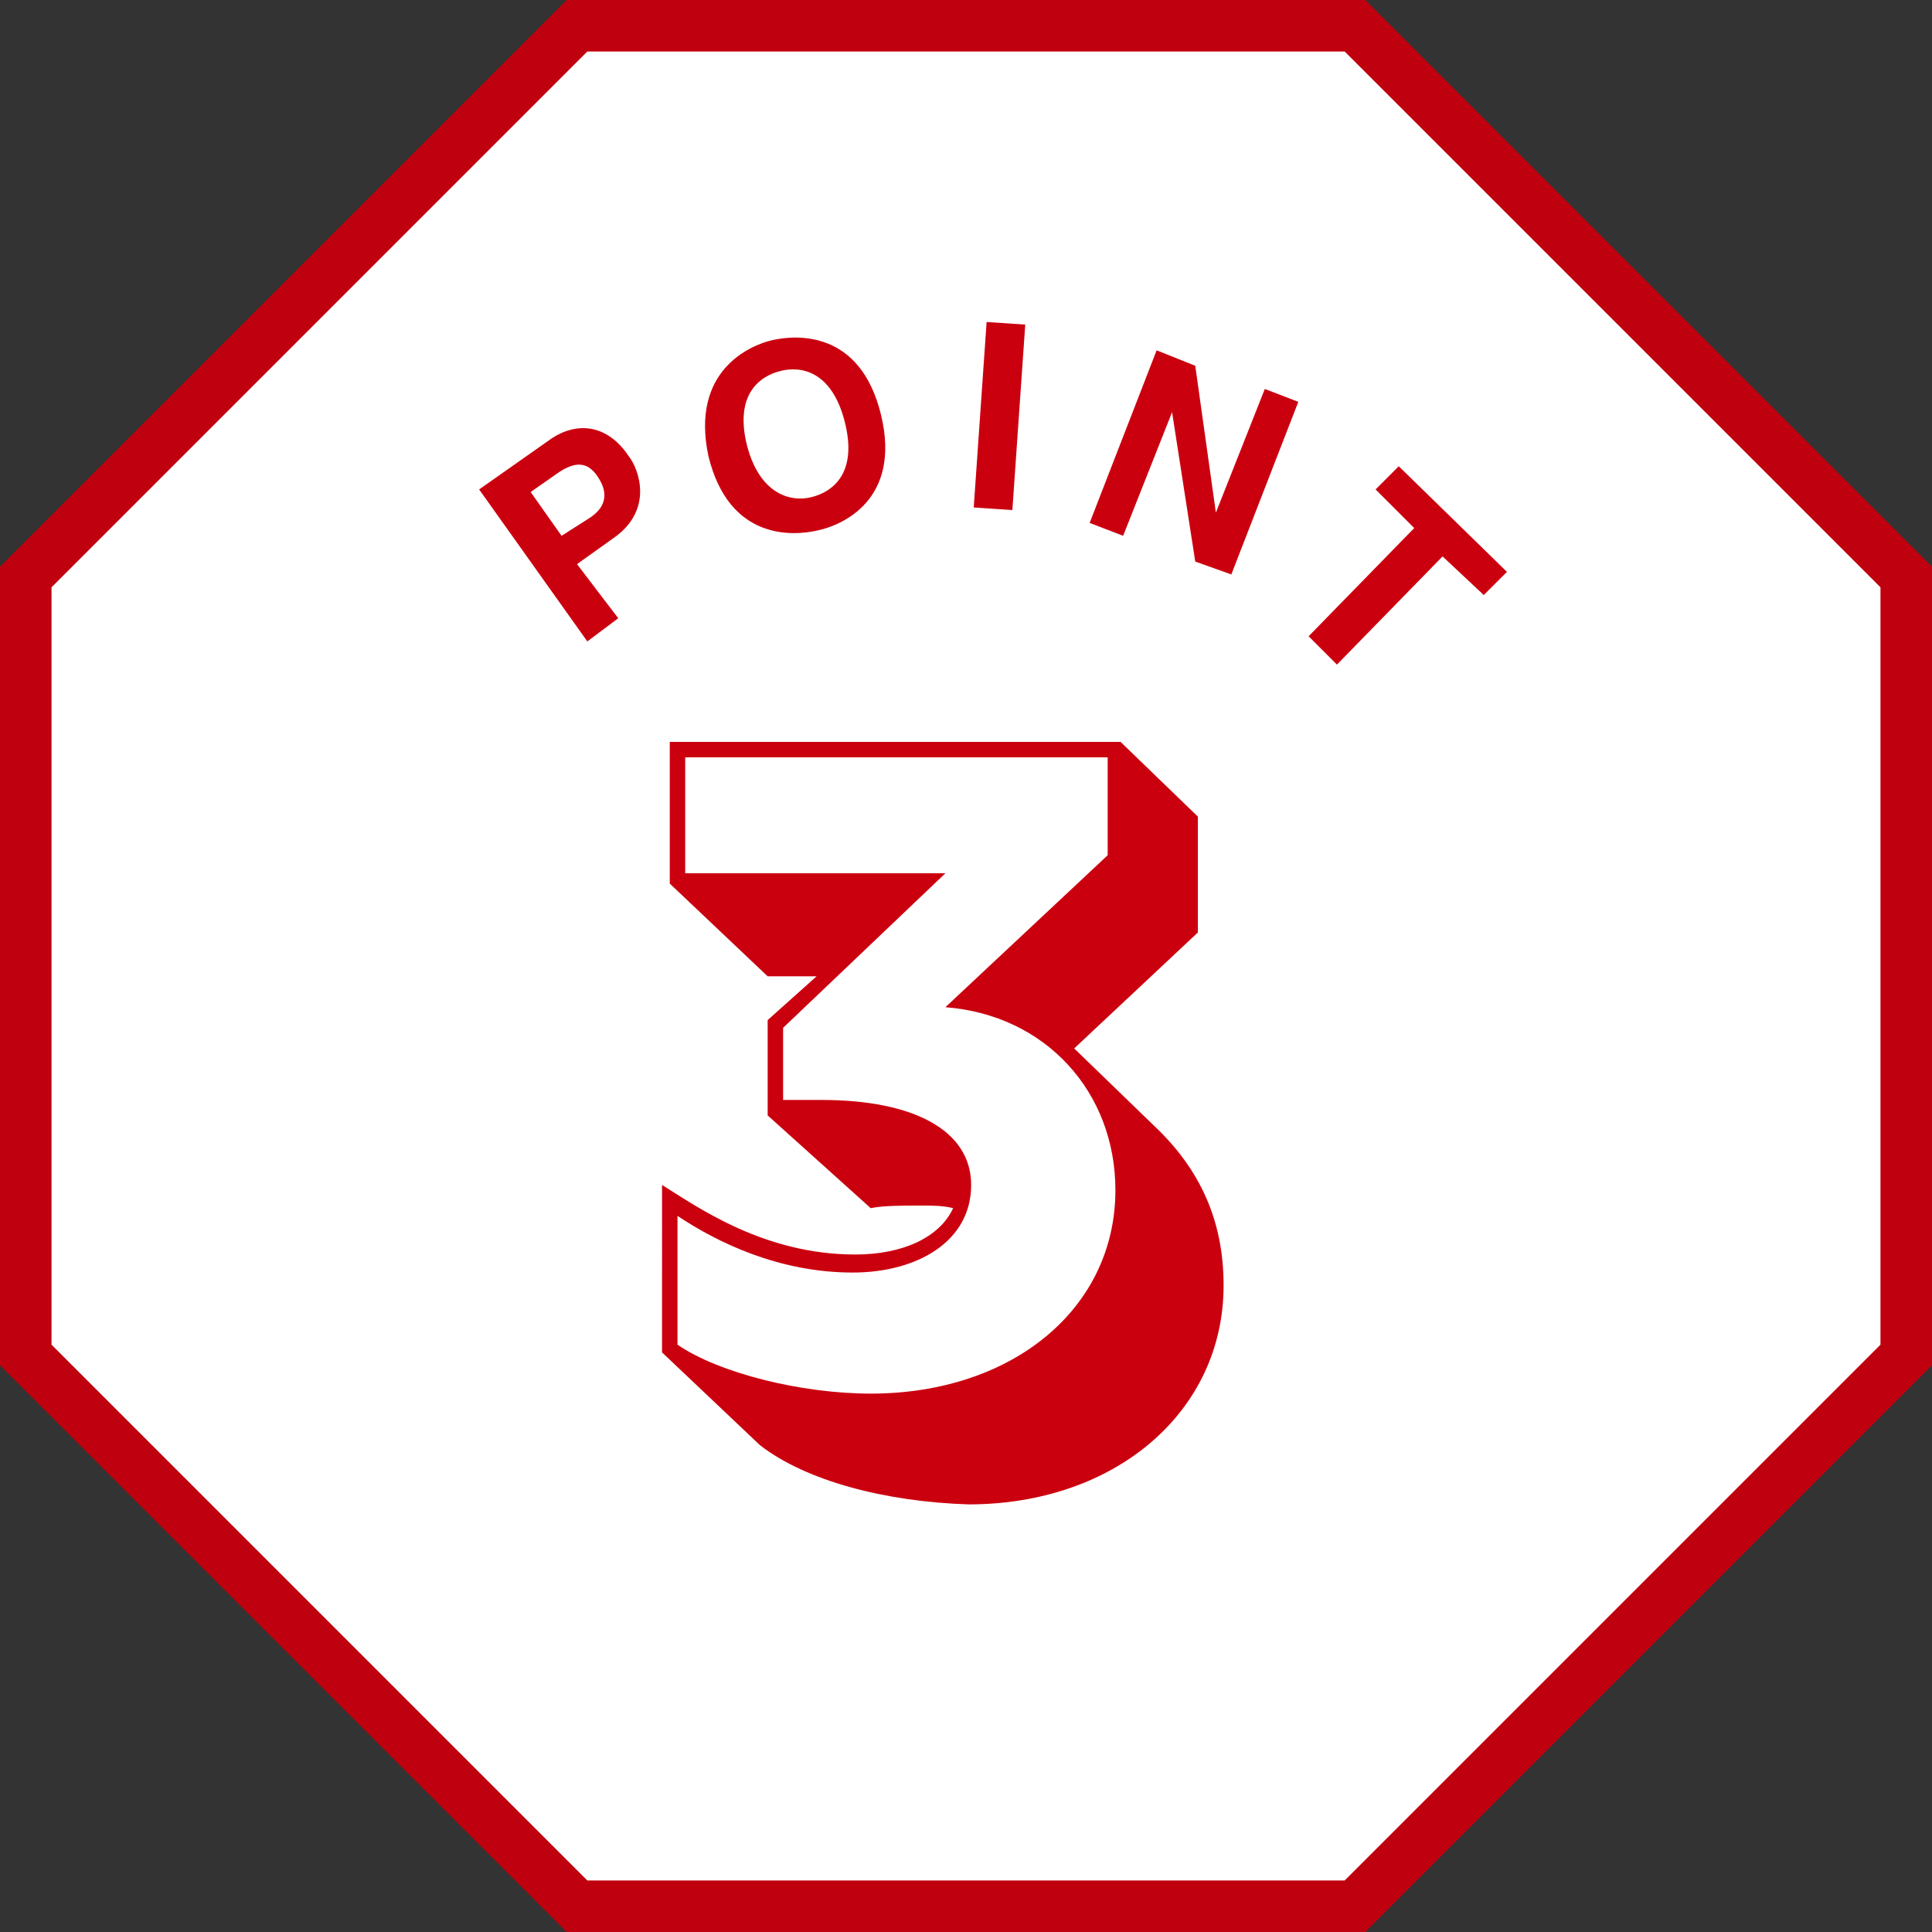
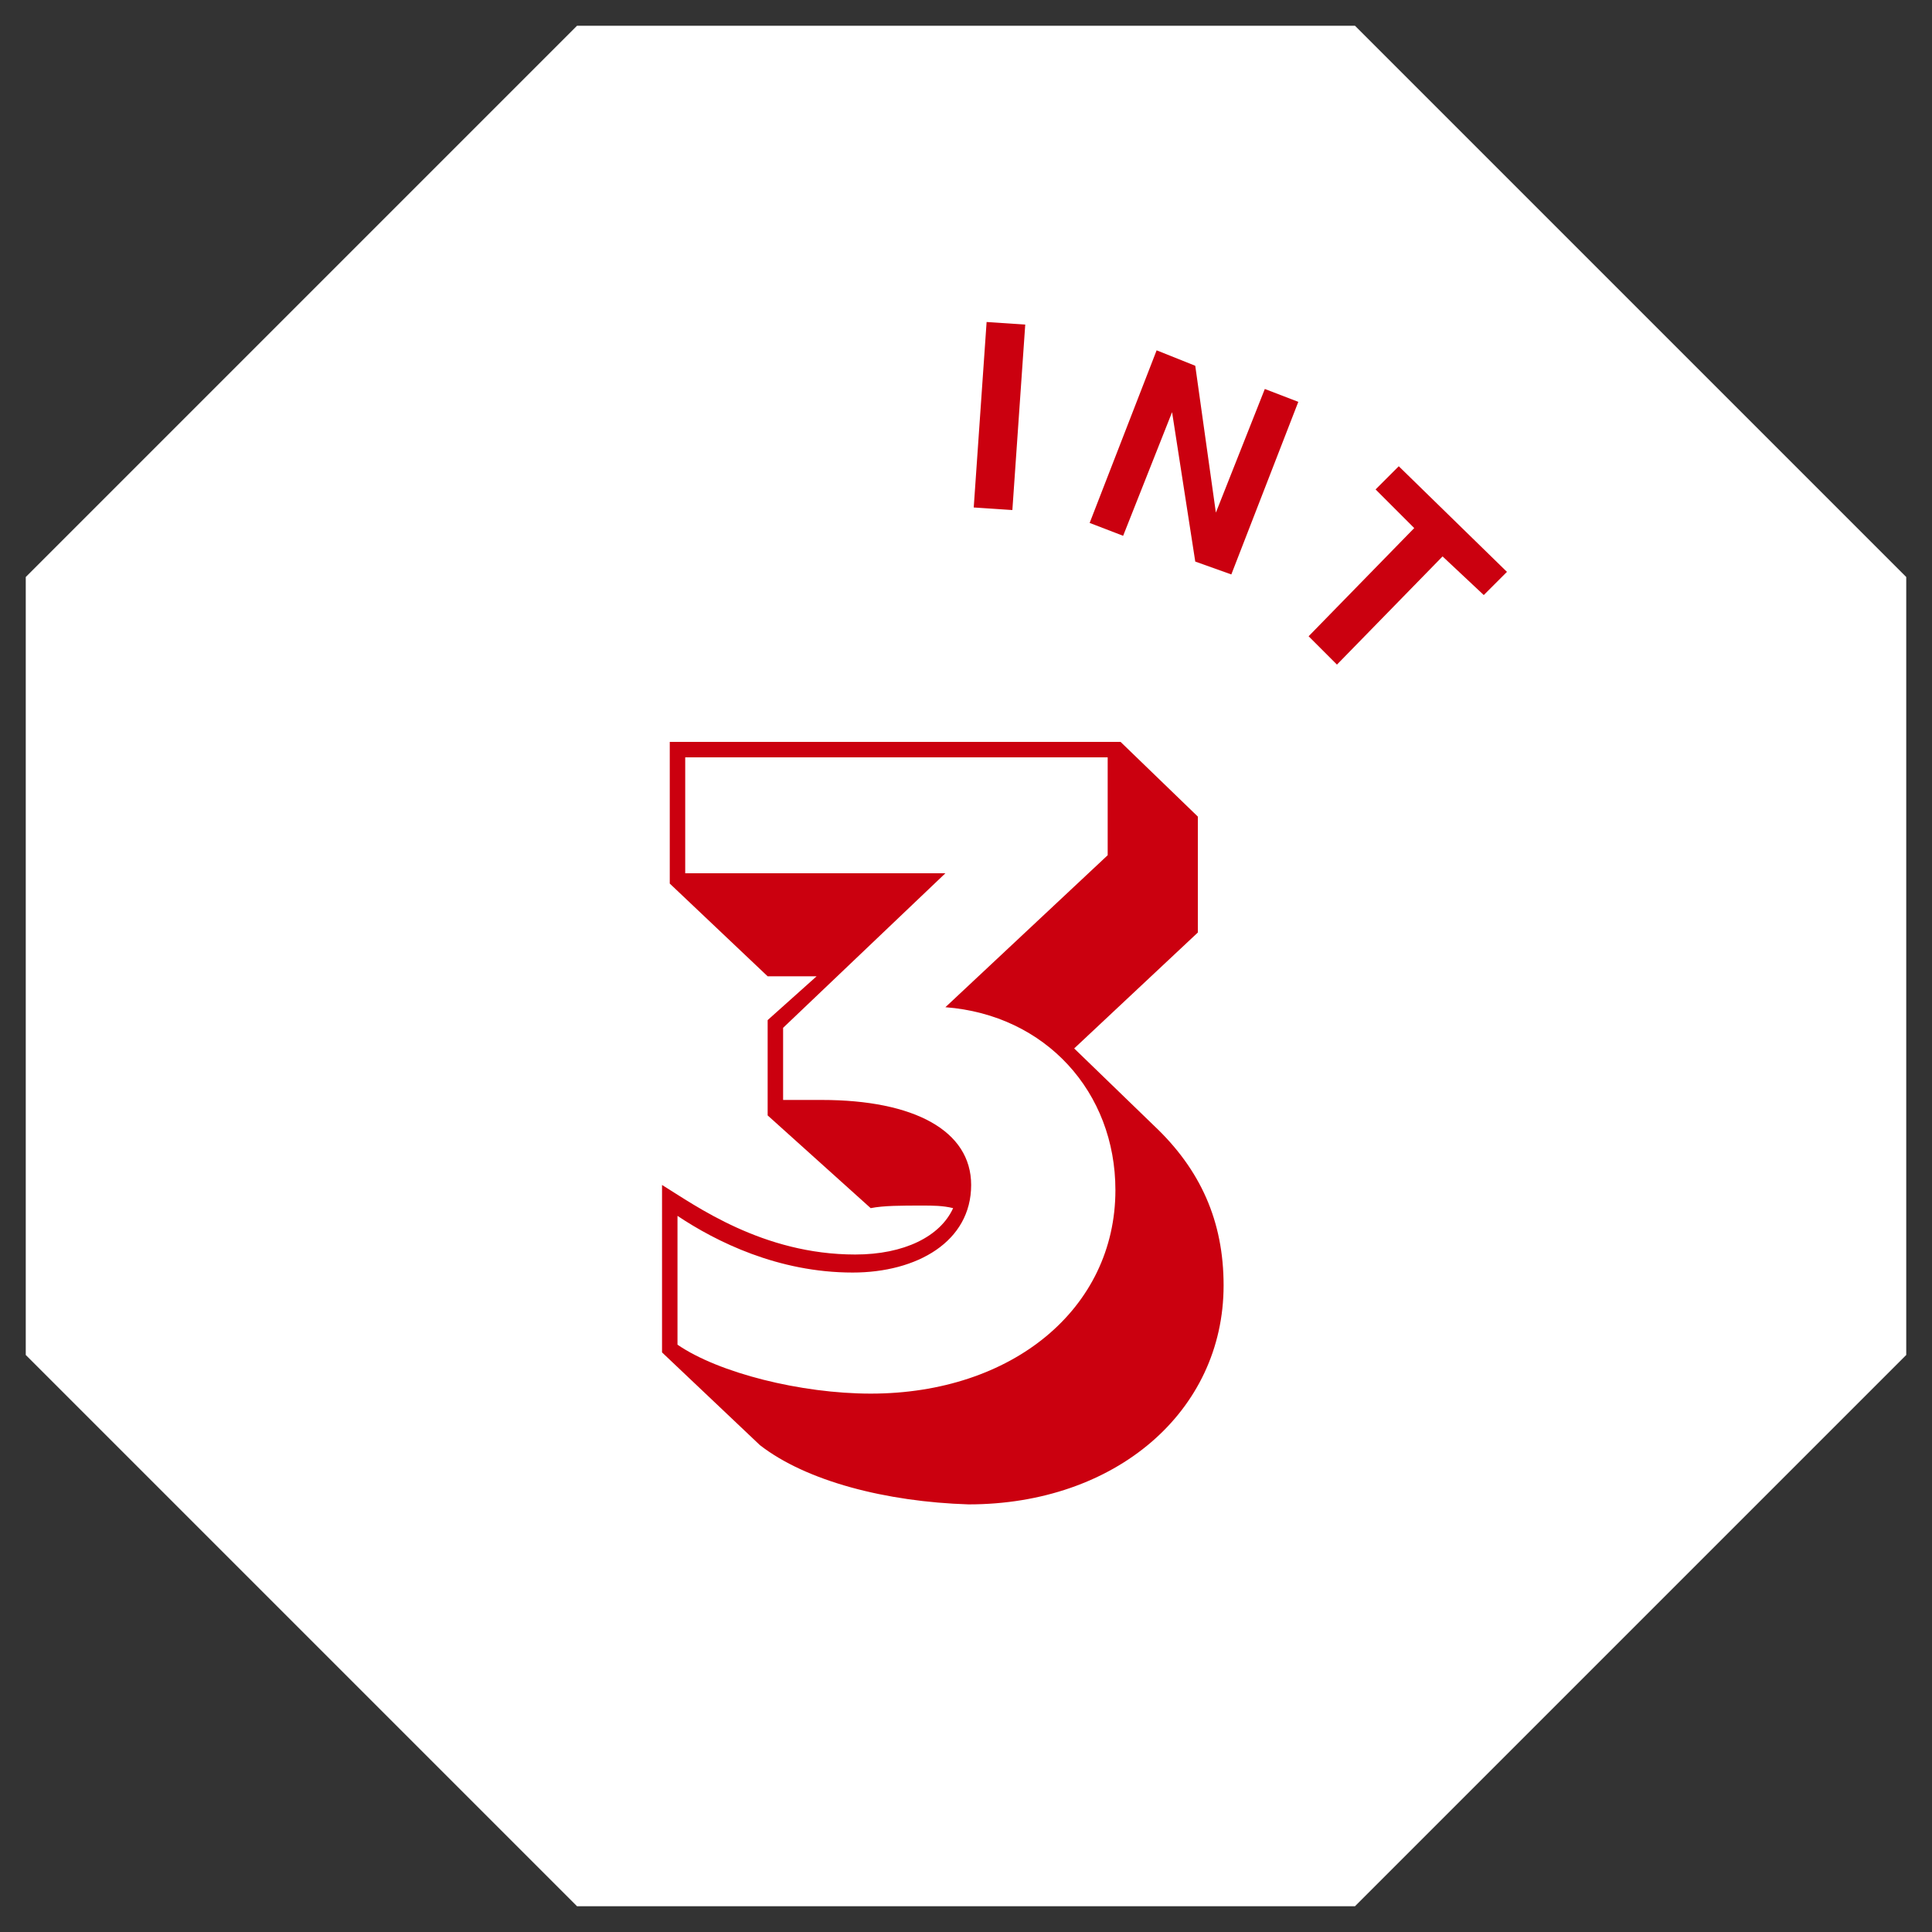
<svg xmlns="http://www.w3.org/2000/svg" version="1.1" x="0px" y="0px" viewBox="0 0 75 75" style="enable-background:new 0 0 75 75;" xml:space="preserve">
  <rect x="0" y="0" width="75" height="75" fill="#333333" stroke="none" />
  <style type="text/css">
	.st0{fill:#FCF0F1;}
	.st1{fill:#EDF7F0;}
	.st2{clip-path:url(#SVGID_2_);}
	.st3{clip-path:url(#SVGID_6_);}
	.st4{fill:#CB000F;}
	.st5{clip-path:url(#SVGID_8_);}
	.st6{clip-path:url(#SVGID_12_);}
	.st7{clip-path:url(#SVGID_14_);}
	.st8{clip-path:url(#SVGID_16_);}
	.st9{clip-path:url(#SVGID_18_);}
	.st10{clip-path:url(#SVGID_20_);}
	.st11{clip-path:url(#SVGID_22_);}
	.st12{fill:url(#SVGID_23_);}
	.st13{fill:#FFFFFF;}
	.st14{fill:none;stroke:#FFFFFF;stroke-width:0.83;stroke-miterlimit:10;}
	.st15{fill:none;stroke:#FFFFFF;stroke-width:1.799;stroke-miterlimit:10;}
	.st16{fill:#B1001D;}
	.st17{fill:#006B56;}
	.st18{fill:#FFFF52;}
	.st19{fill:#00806F;}
	.st20{fill:#BF000F;}
	.st21{fill:#331B22;}
	.st22{fill:#513C42;}
	.st23{fill:none;stroke:#FFFFFF;stroke-width:1.5;stroke-miterlimit:10;}
</style>
  <g id="bg">
    <polygon class="st0" points="-1304,-375 96,-375 96,-251 -1304,588  " />
  </g>
  <g id="design">
    <g>
      <g>
        <polygon class="st13" points="22.4,74 1,52.6 1,22.4 22.4,1 52.6,1 74,22.4 74,52.6 52.6,74    " />
        <g>
-           <path class="st20" d="M52.2,2L73,22.8v29.4L52.2,73H22.8L2,52.2V22.8L22.8,2H52.2 M53,0H22L0,22V53l22,22H53l22-22V22L53,0L53,0      z" />
-         </g>
+           </g>
      </g>
      <g>
        <g>
-           <path class="st4" d="M24,24l-1.2,0.9L18.6,19l2.7-1.9c1.1-0.8,2.3-0.6,3.1,0.6c0.4,0.5,1,2.1-0.6,3.2l-1.4,1L24,24z M22.9,20.1      c0.9-0.6,0.5-1.3,0.3-1.6c-0.4-0.6-0.9-0.6-1.6-0.1l-1,0.7l1.2,1.7L22.9,20.1z" />
-           <path class="st4" d="M30,13.2c0.9-0.2,3.4-0.4,4.2,2.9c0.8,3.3-1.5,4.3-2.5,4.5c-0.9,0.2-3.4,0.4-4.2-2.9      C26.8,14.4,29.1,13.4,30,13.2z M31.5,19.3c0.8-0.2,1.8-0.9,1.3-2.9c-0.5-2-1.7-2.2-2.5-2c-0.8,0.2-1.8,0.9-1.3,2.9      C29.5,19.2,30.7,19.5,31.5,19.3z" />
          <path class="st4" d="M39.3,19.8l-1.5-0.1l0.5-7.2l1.5,0.1L39.3,19.8z" />
          <path class="st4" d="M49.1,15.1l1.3,0.5l-2.6,6.7l-1.4-0.5l-0.9-5.8l0,0l-1.9,4.8l-1.3-0.5l2.6-6.7l1.5,0.6l0.8,5.7l0,0      L49.1,15.1z" />
          <path class="st4" d="M51.9,25.8l-1.1-1.1l4.1-4.2L53.4,19l0.9-0.9l4.2,4.1l-0.9,0.9L56,21.6L51.9,25.8z" />
        </g>
        <g>
          <path class="st4" d="M29.5,56.1l-3.8-3.6V46c1.3,0.8,3.9,2.7,7.5,2.7c1.9,0,3.3-0.7,3.8-1.8c-0.4-0.1-0.8-0.1-1.2-0.1      c-0.8,0-1.5,0-2,0.1l-4-3.6v-3.7l1.9-1.7h-1.9l-3.8-3.6v-5.5h17.5l3,2.9v4.5l-4.8,4.5l3.1,3c1.8,1.7,2.7,3.7,2.7,6.2      c0,4.9-4.2,8.5-9.9,8.5C34.4,58.3,31.3,57.5,29.5,56.1z M43.3,46.2c0-3.8-2.7-6.8-6.6-7.1l6.3-5.9v-3.8H26.6v4.5h10.1l-6.3,6      v2.8c0.4,0,0.8,0,1.5,0c3.6,0,5.8,1.2,5.8,3.3c0,2.2-2.1,3.4-4.6,3.4c-2.9,0-5.3-1.2-6.8-2.2v5c1.6,1.1,4.8,1.9,7.5,1.9      C39.3,54.1,43.3,50.8,43.3,46.2z" />
        </g>
      </g>
    </g>
  </g>
  <g id="header-footer">
</g>
</svg>